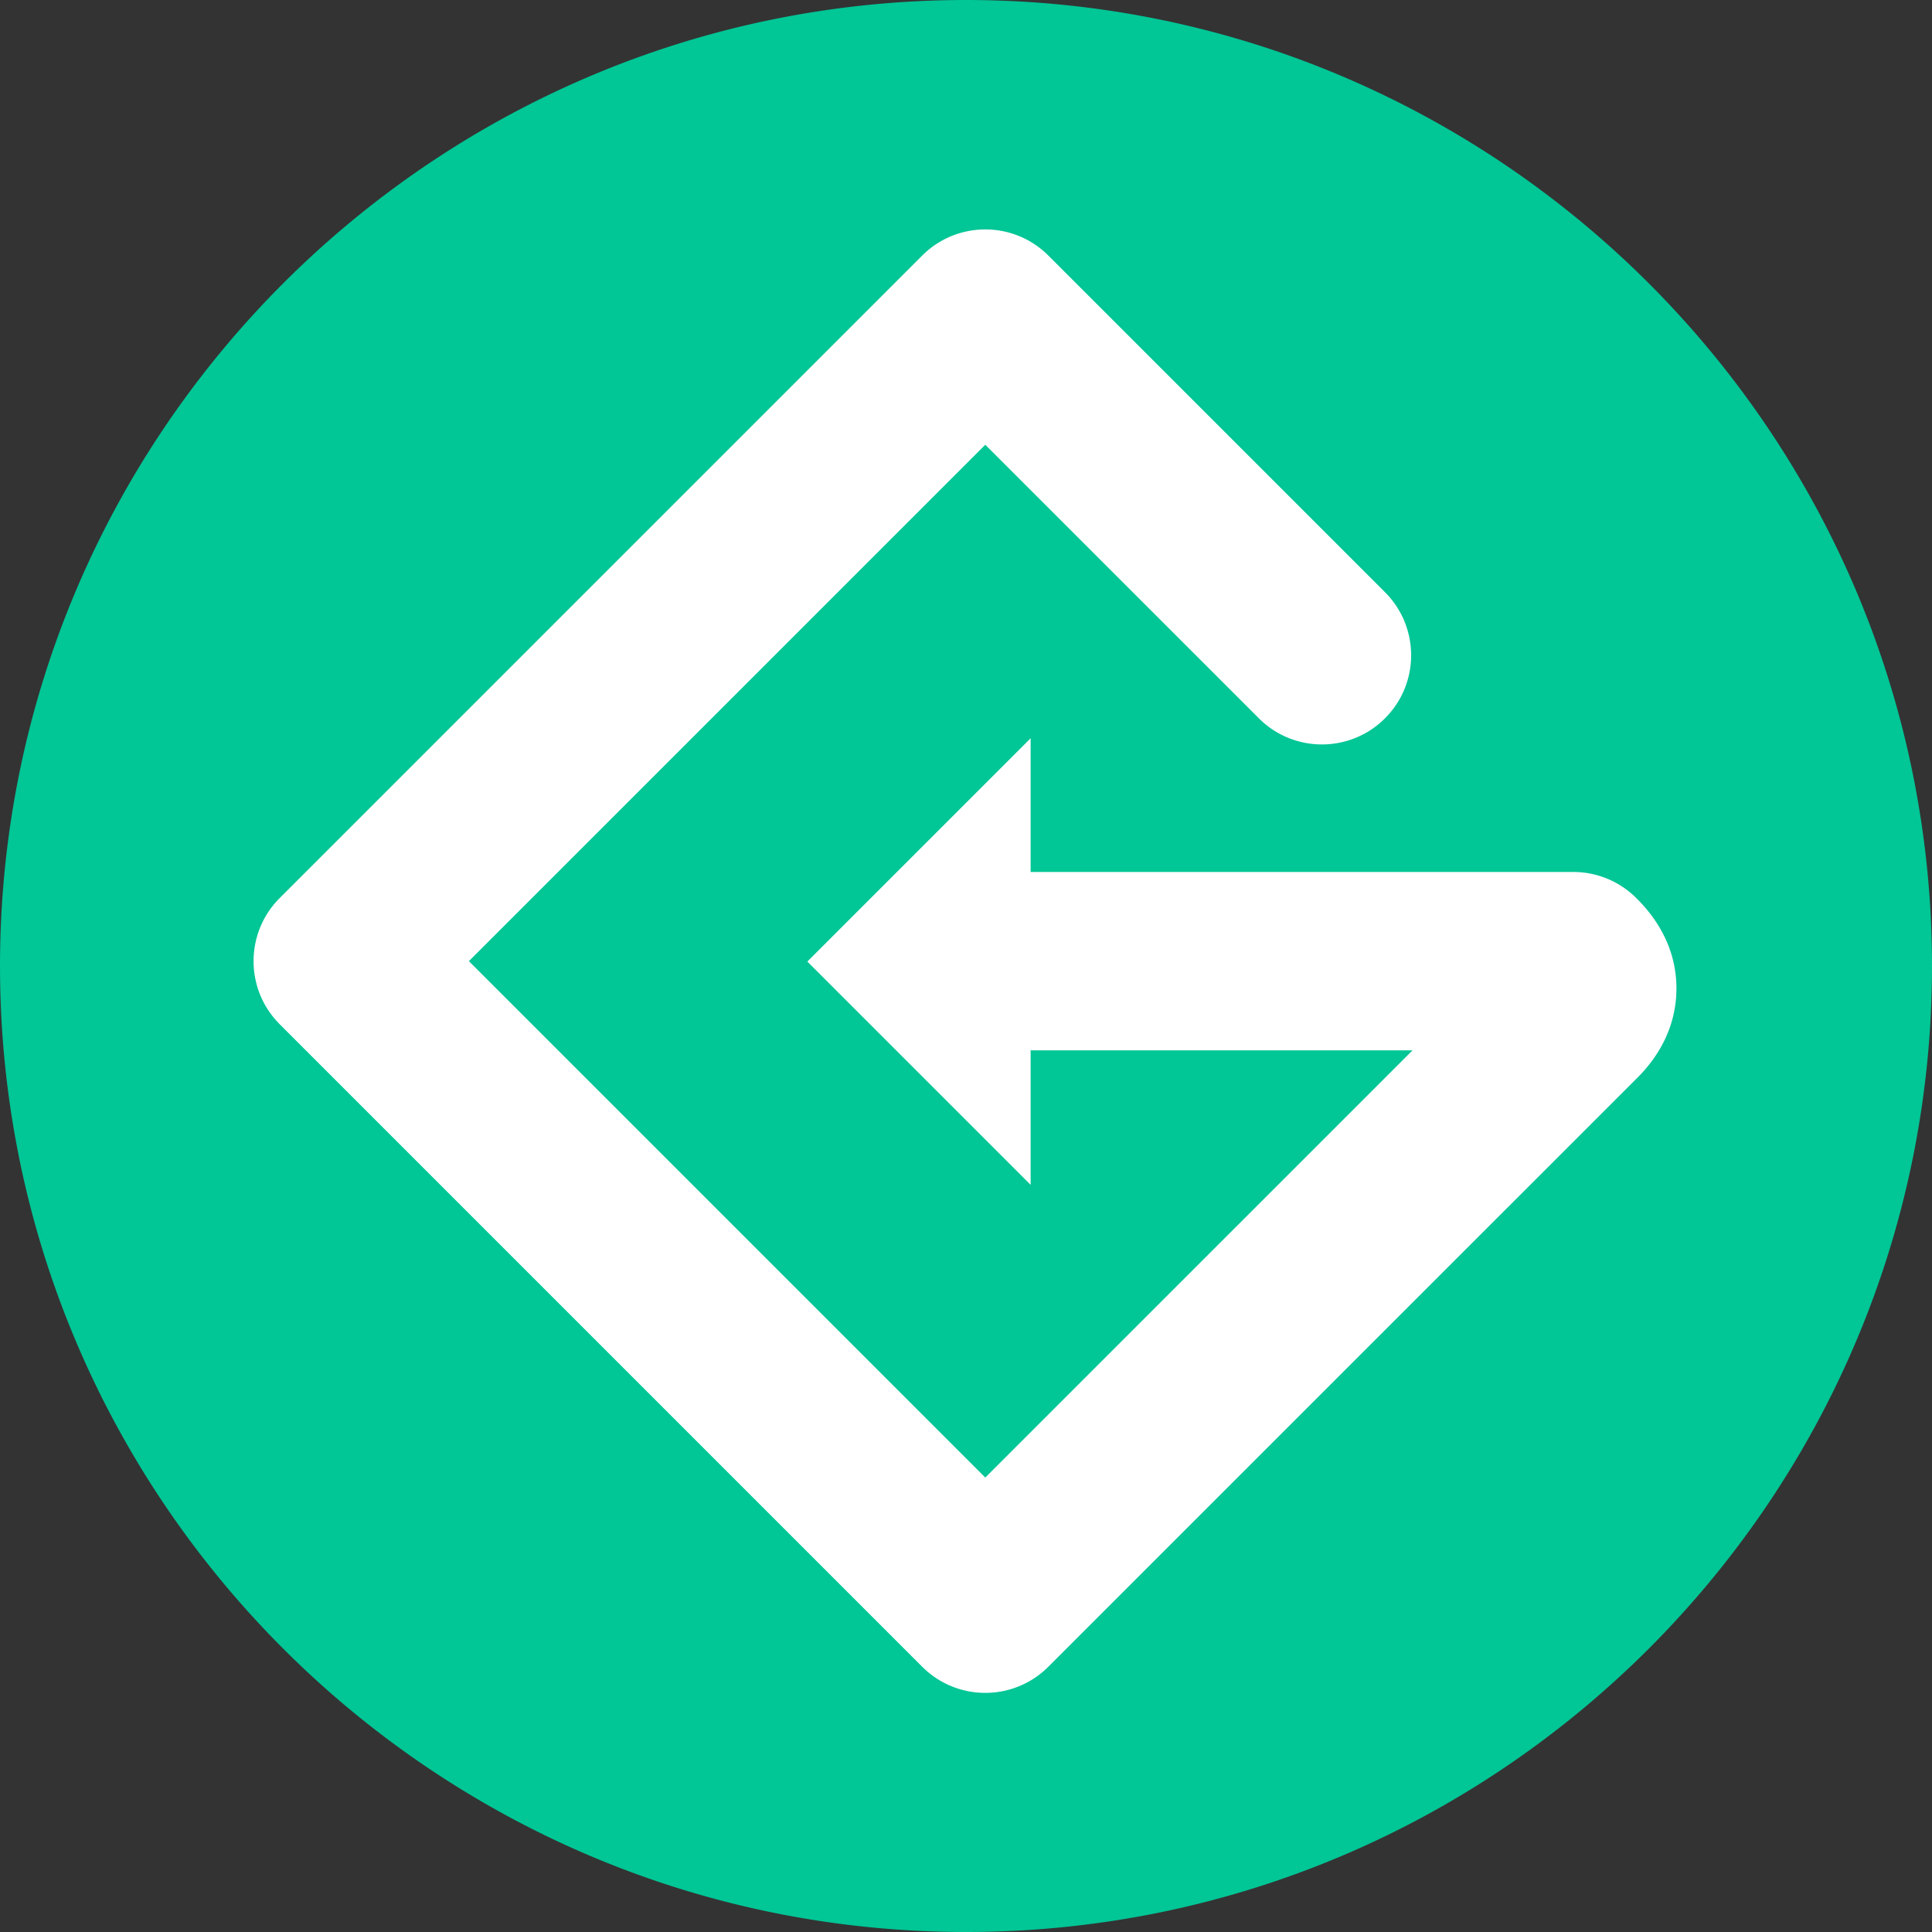
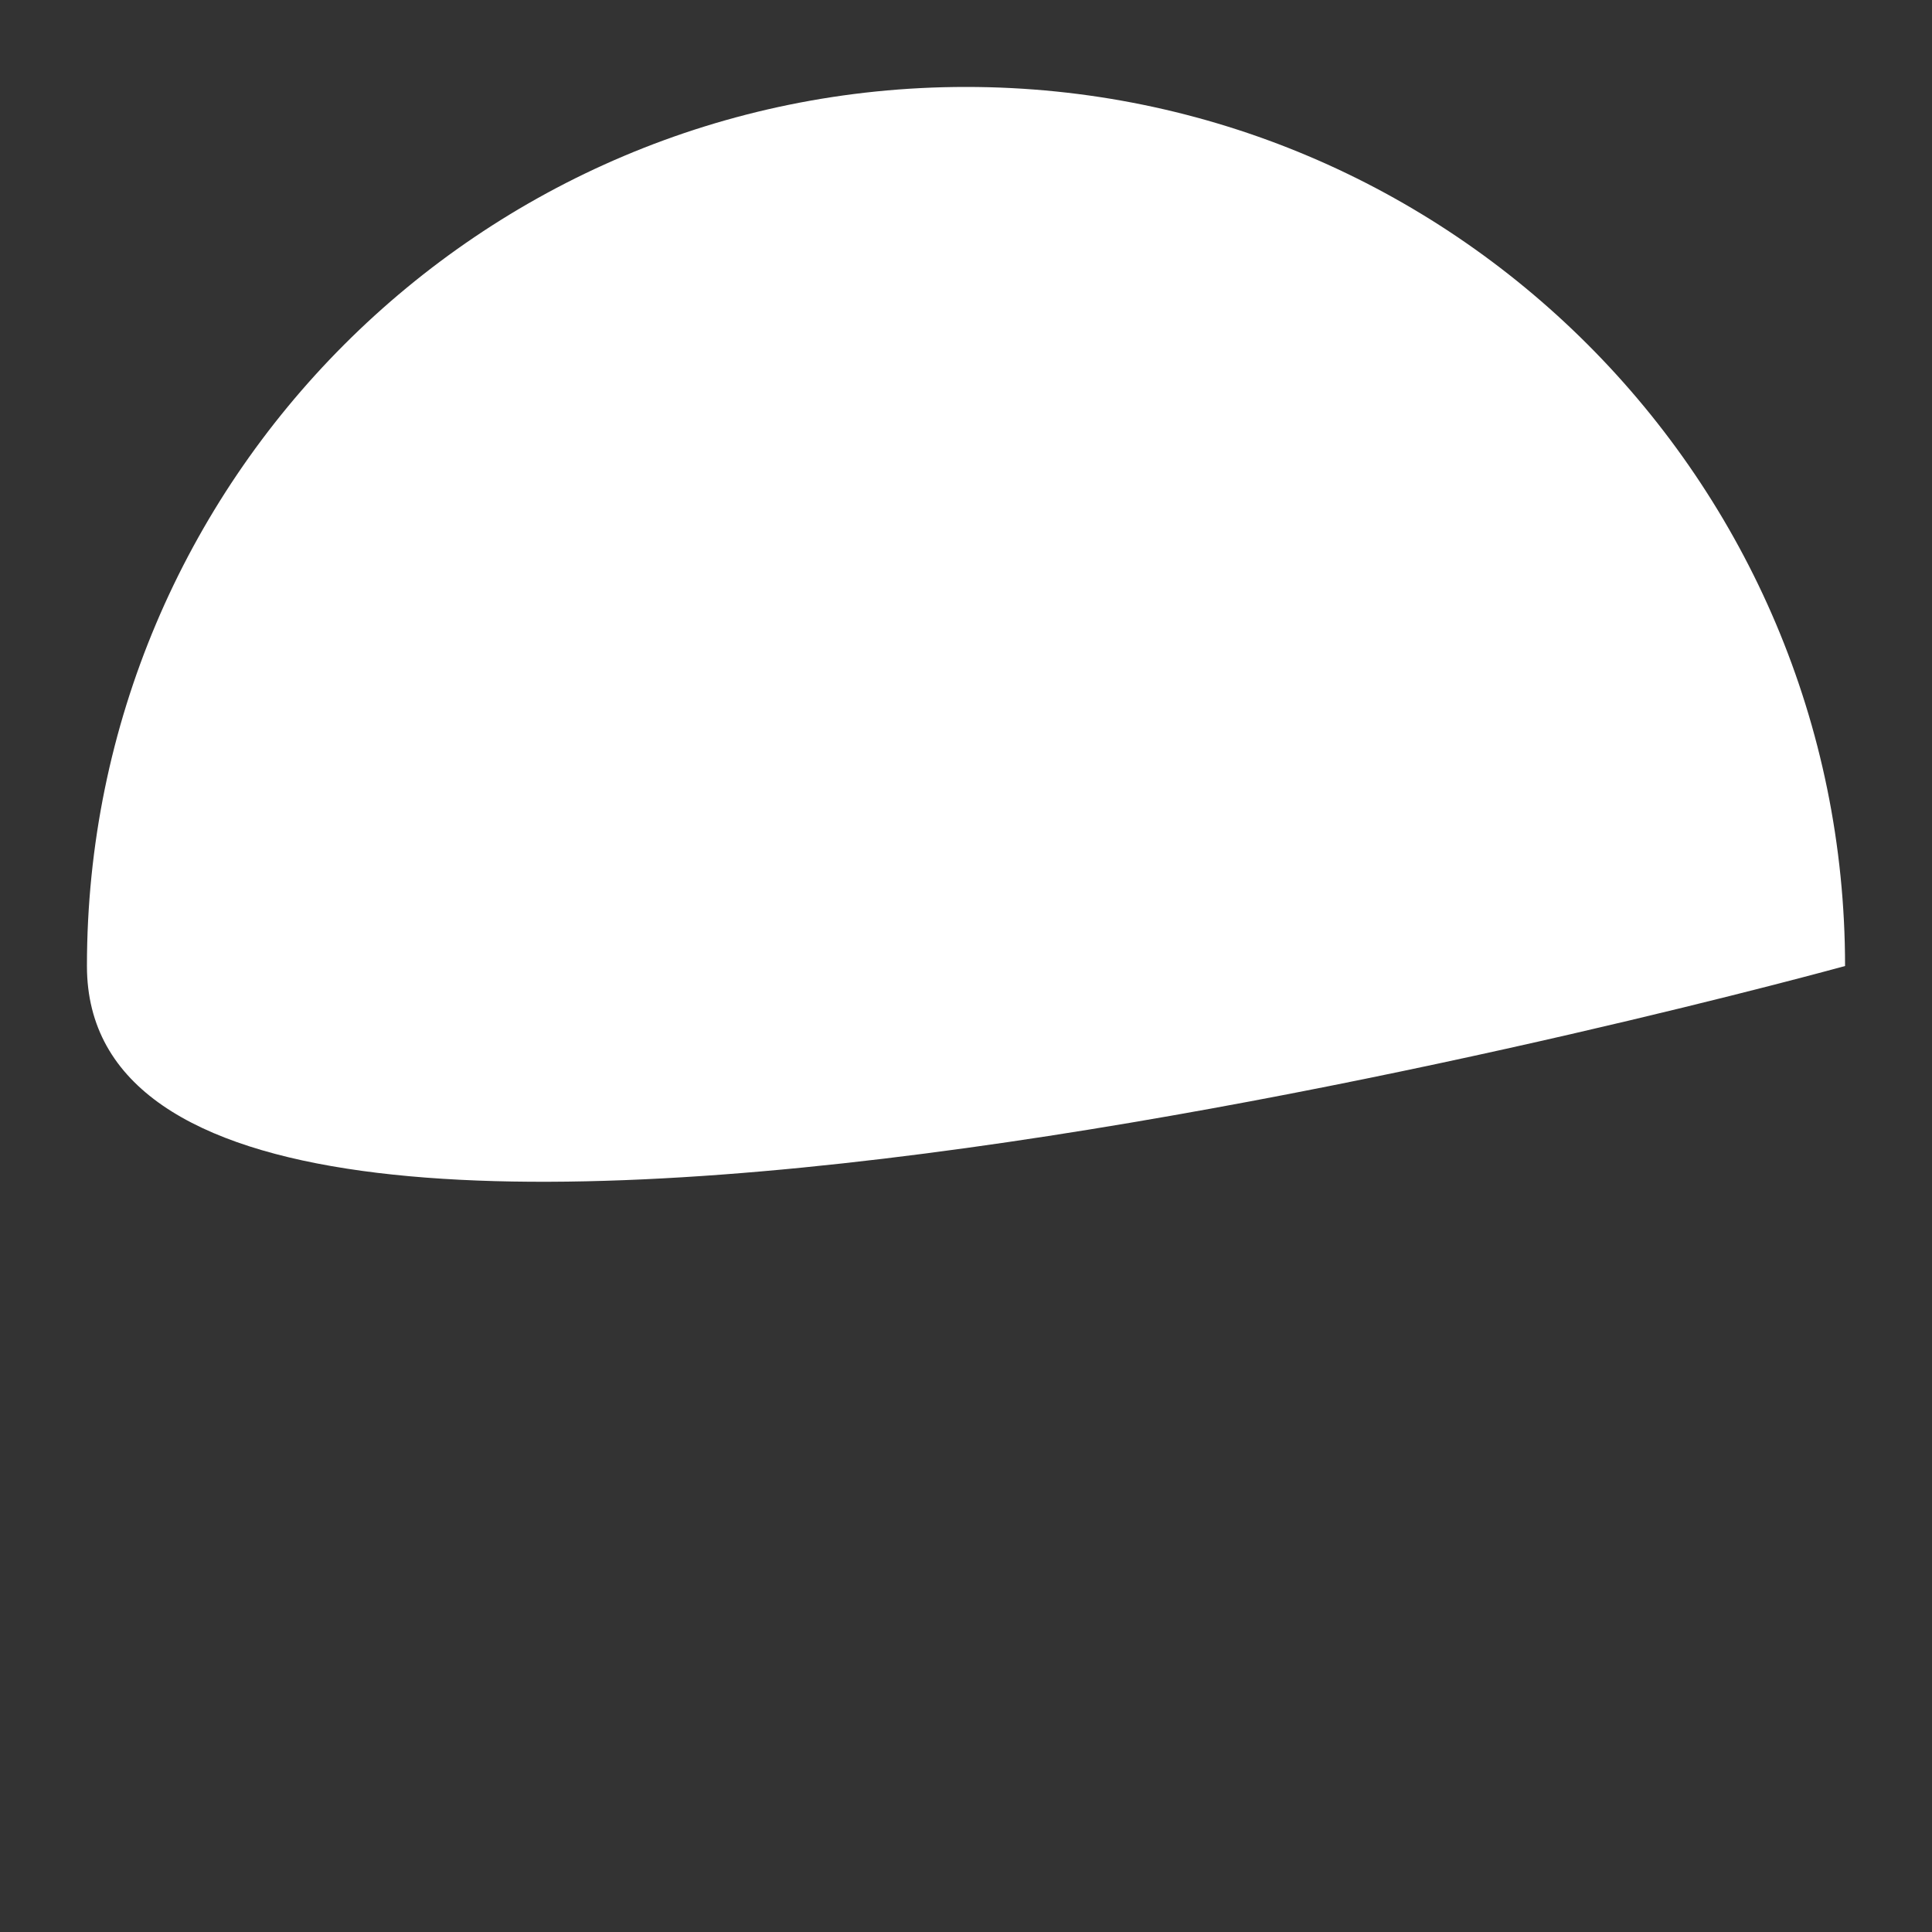
<svg xmlns="http://www.w3.org/2000/svg" width="250" height="250">
  <rect width="100%" height="100%" fill="#333333" stroke="none" />
  <g fill-rule="evenodd">
-     <path fill="#fff" d="M238.75 125c0 62.824-50.926 113.75-113.75 113.75S11.25 187.824 11.25 125 62.176 11.25 125 11.25 238.75 62.176 238.75 125zm0 0" />
-     <path fill="#01c696" d="M0 125C0 56.078 56.078 0 125 0s125 56.078 125 125-56.078 125-125 125S0 193.922 0 125zm133.363-12.168v-17.3l-28.894 28.894 28.894 28.894v-17.406h49.418l-55.285 55.281-66.82-66.824 66.82-66.82 35.402 35.398c4.504 4.508 11.813 4.508 16.32 0 4.509-4.508 4.509-11.812 0-16.32l-43.562-43.563c-4.504-4.504-11.812-4.504-16.32 0L36.19 116.211c-4.504 4.508-4.504 11.816 0 16.32l83.145 83.145c4.508 4.508 11.816 4.508 16.32 0l76.086-76.082c3.156-3.086 5.188-7.051 5.188-11.692s-2.032-8.605-5.282-11.78a11.532 11.532 0 0 0-8.066-3.29zm0 0" />
+     <path fill="#fff" d="M238.75 125S11.25 187.824 11.25 125 62.176 11.25 125 11.25 238.75 62.176 238.75 125zm0 0" />
  </g>
</svg>